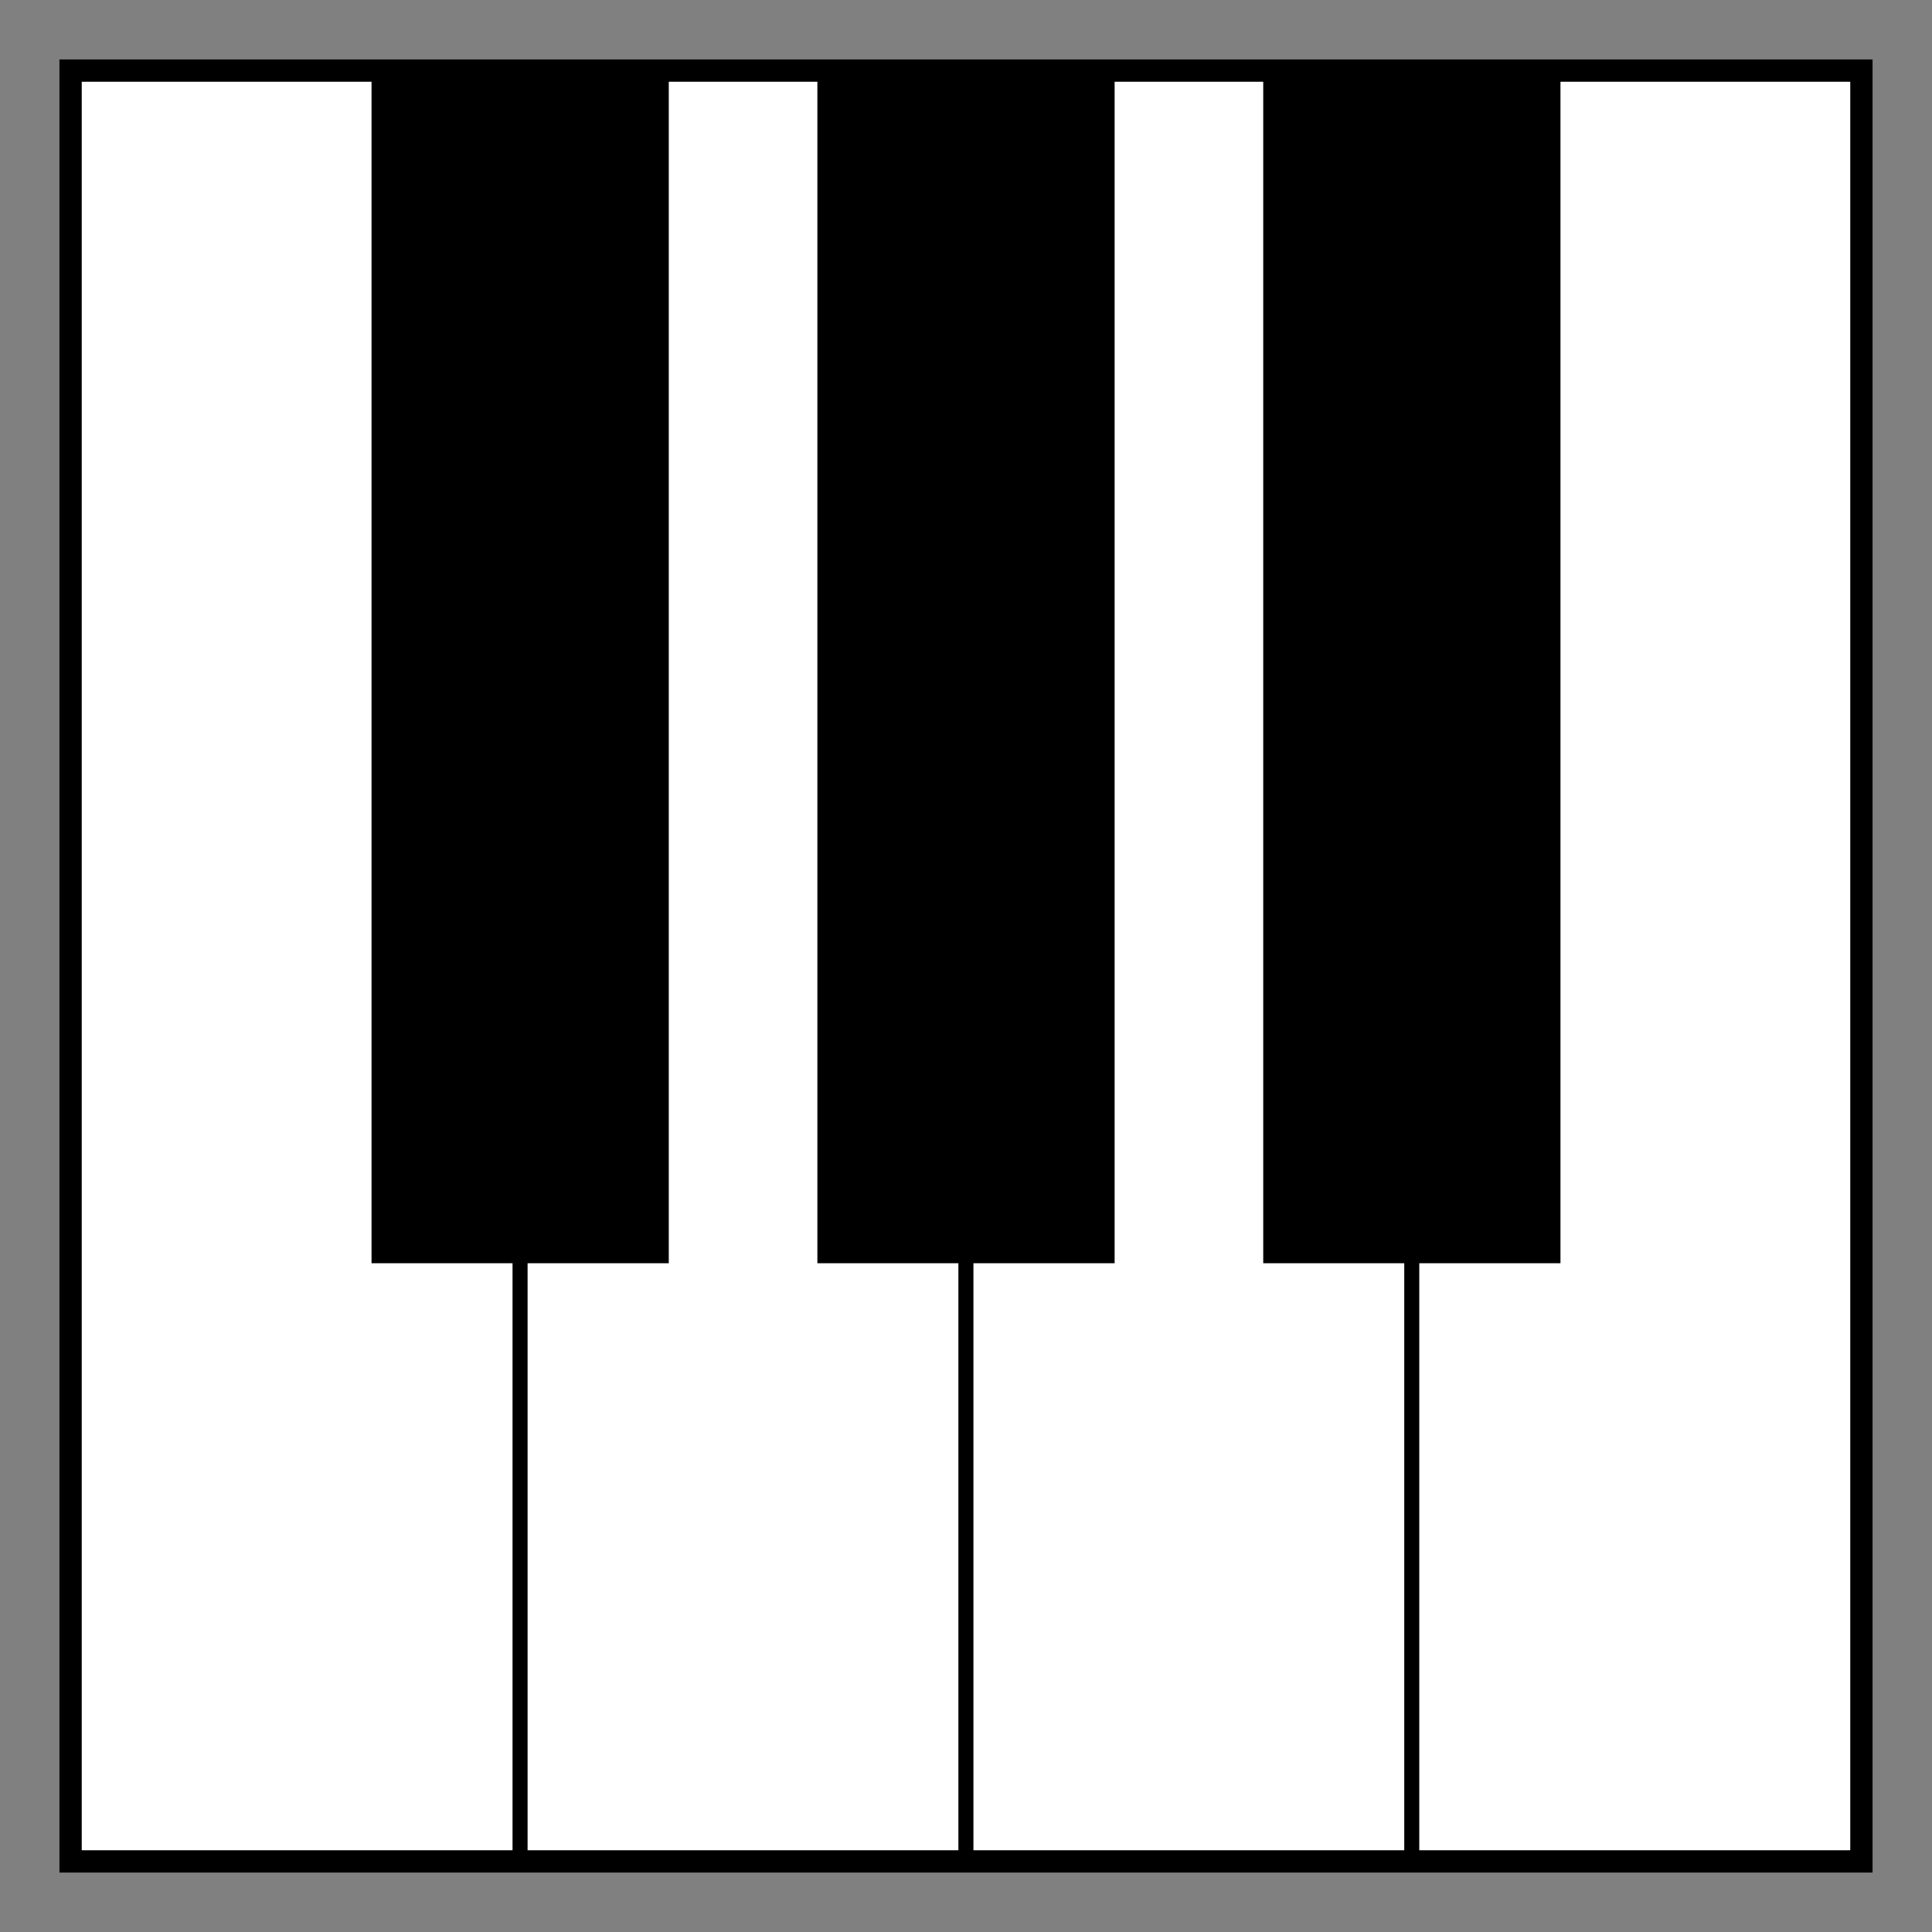
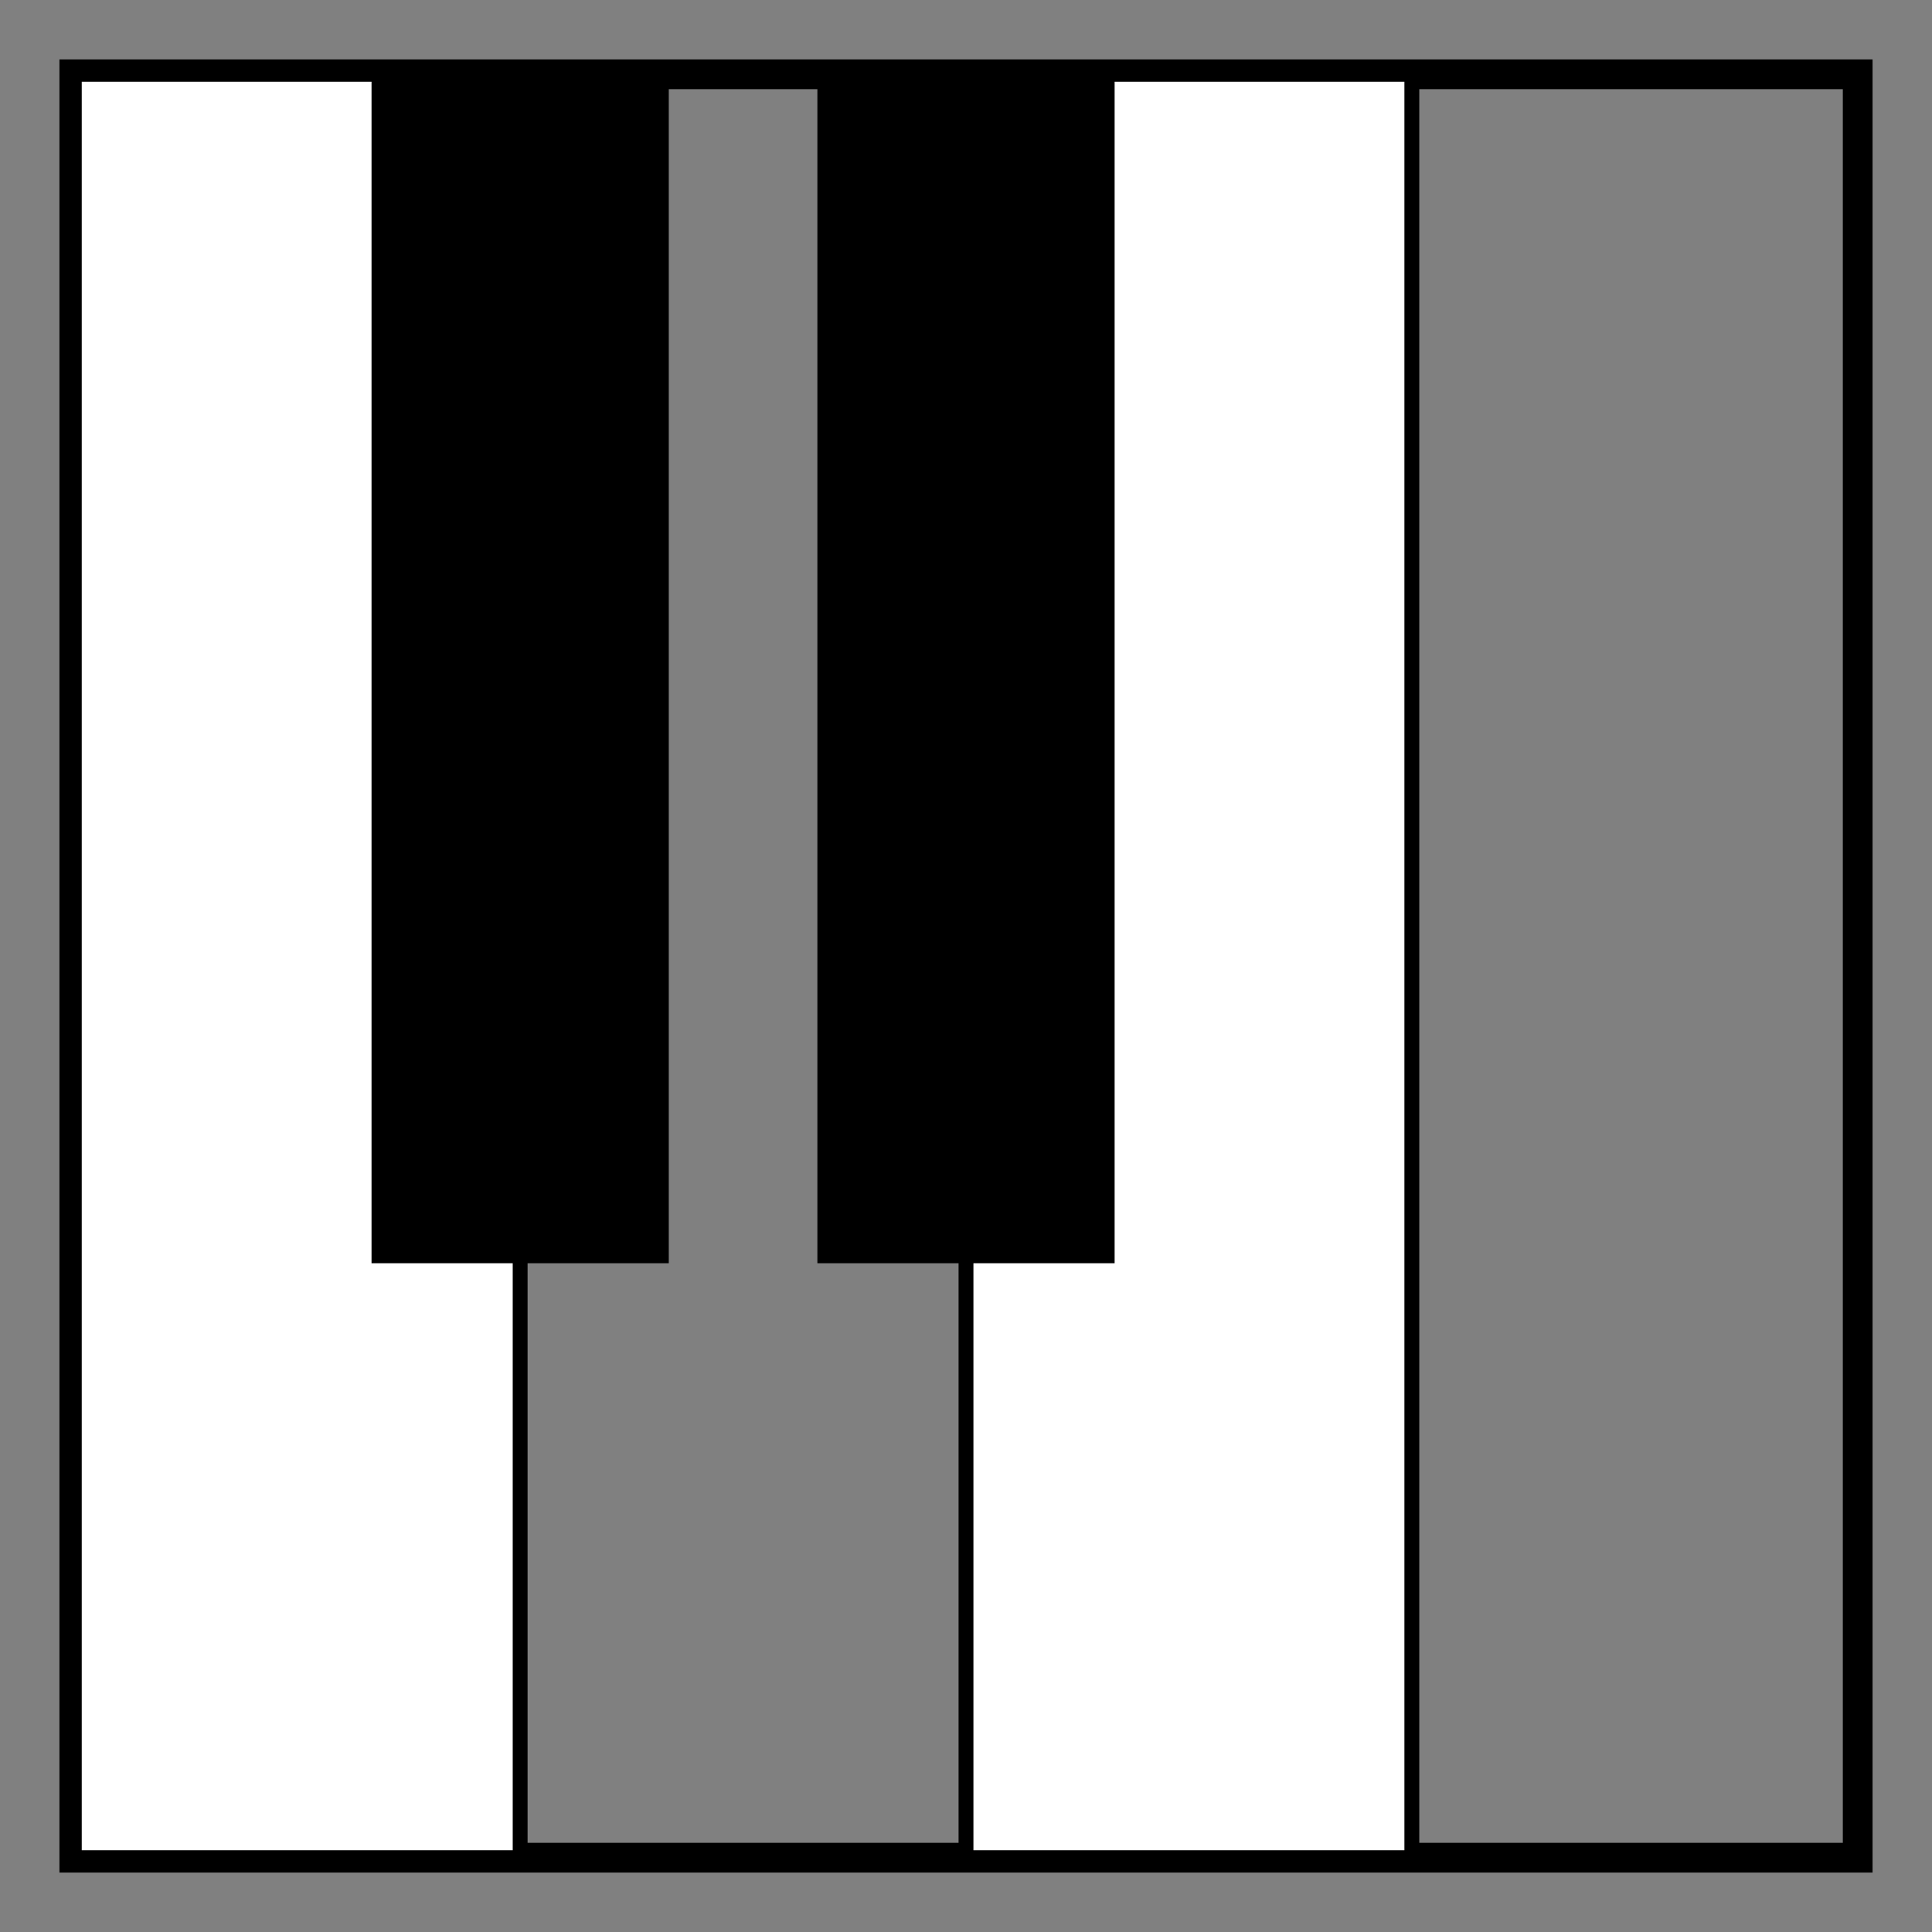
<svg xmlns="http://www.w3.org/2000/svg" version="1.1" width="122" height="122">
  <rect width="100%" height="100%" fill="#808080" stroke="none" />
  <svg version="1.1" width="122" height="122">
    <svg width="122" height="122" viewBox="-4 -4 130 130" version="1.1" id="svg10">
      <defs id="defs10" />
      <g transform="translate(1,1)" id="g9">
        <rect x="0" y="0" width="120" height="120" fill="none" stroke="#000000" stroke-width="2" id="rect2" />
        <rect x="0" y="0" width="30" height="120" fill="#ffffff" stroke="#000000" stroke-width="1" id="rect3" />
-         <rect x="30" y="0" width="30" height="120" fill="#ffffff" stroke="#000000" stroke-width="1" id="rect4" />
        <rect x="60" y="0" width="30" height="120" fill="#ffffff" stroke="#000000" stroke-width="1" id="rect5" />
-         <rect x="90" y="0" width="30" height="120" fill="#ffffff" stroke="#000000" stroke-width="1" id="rect6" />
        <rect x="20" y="0" width="20" height="80" fill="#000000" id="rect7" />
        <rect x="50" y="0" width="20" height="80" fill="#000000" id="rect8" />
-         <rect x="80" y="0" width="20" height="80" fill="#000000" id="rect9" />
      </g>
    </svg>
  </svg>
  <style>@media (prefers-color-scheme: light) { :root { filter: none; } }
@media (prefers-color-scheme: dark) { :root { filter: none; } }
</style>
</svg>